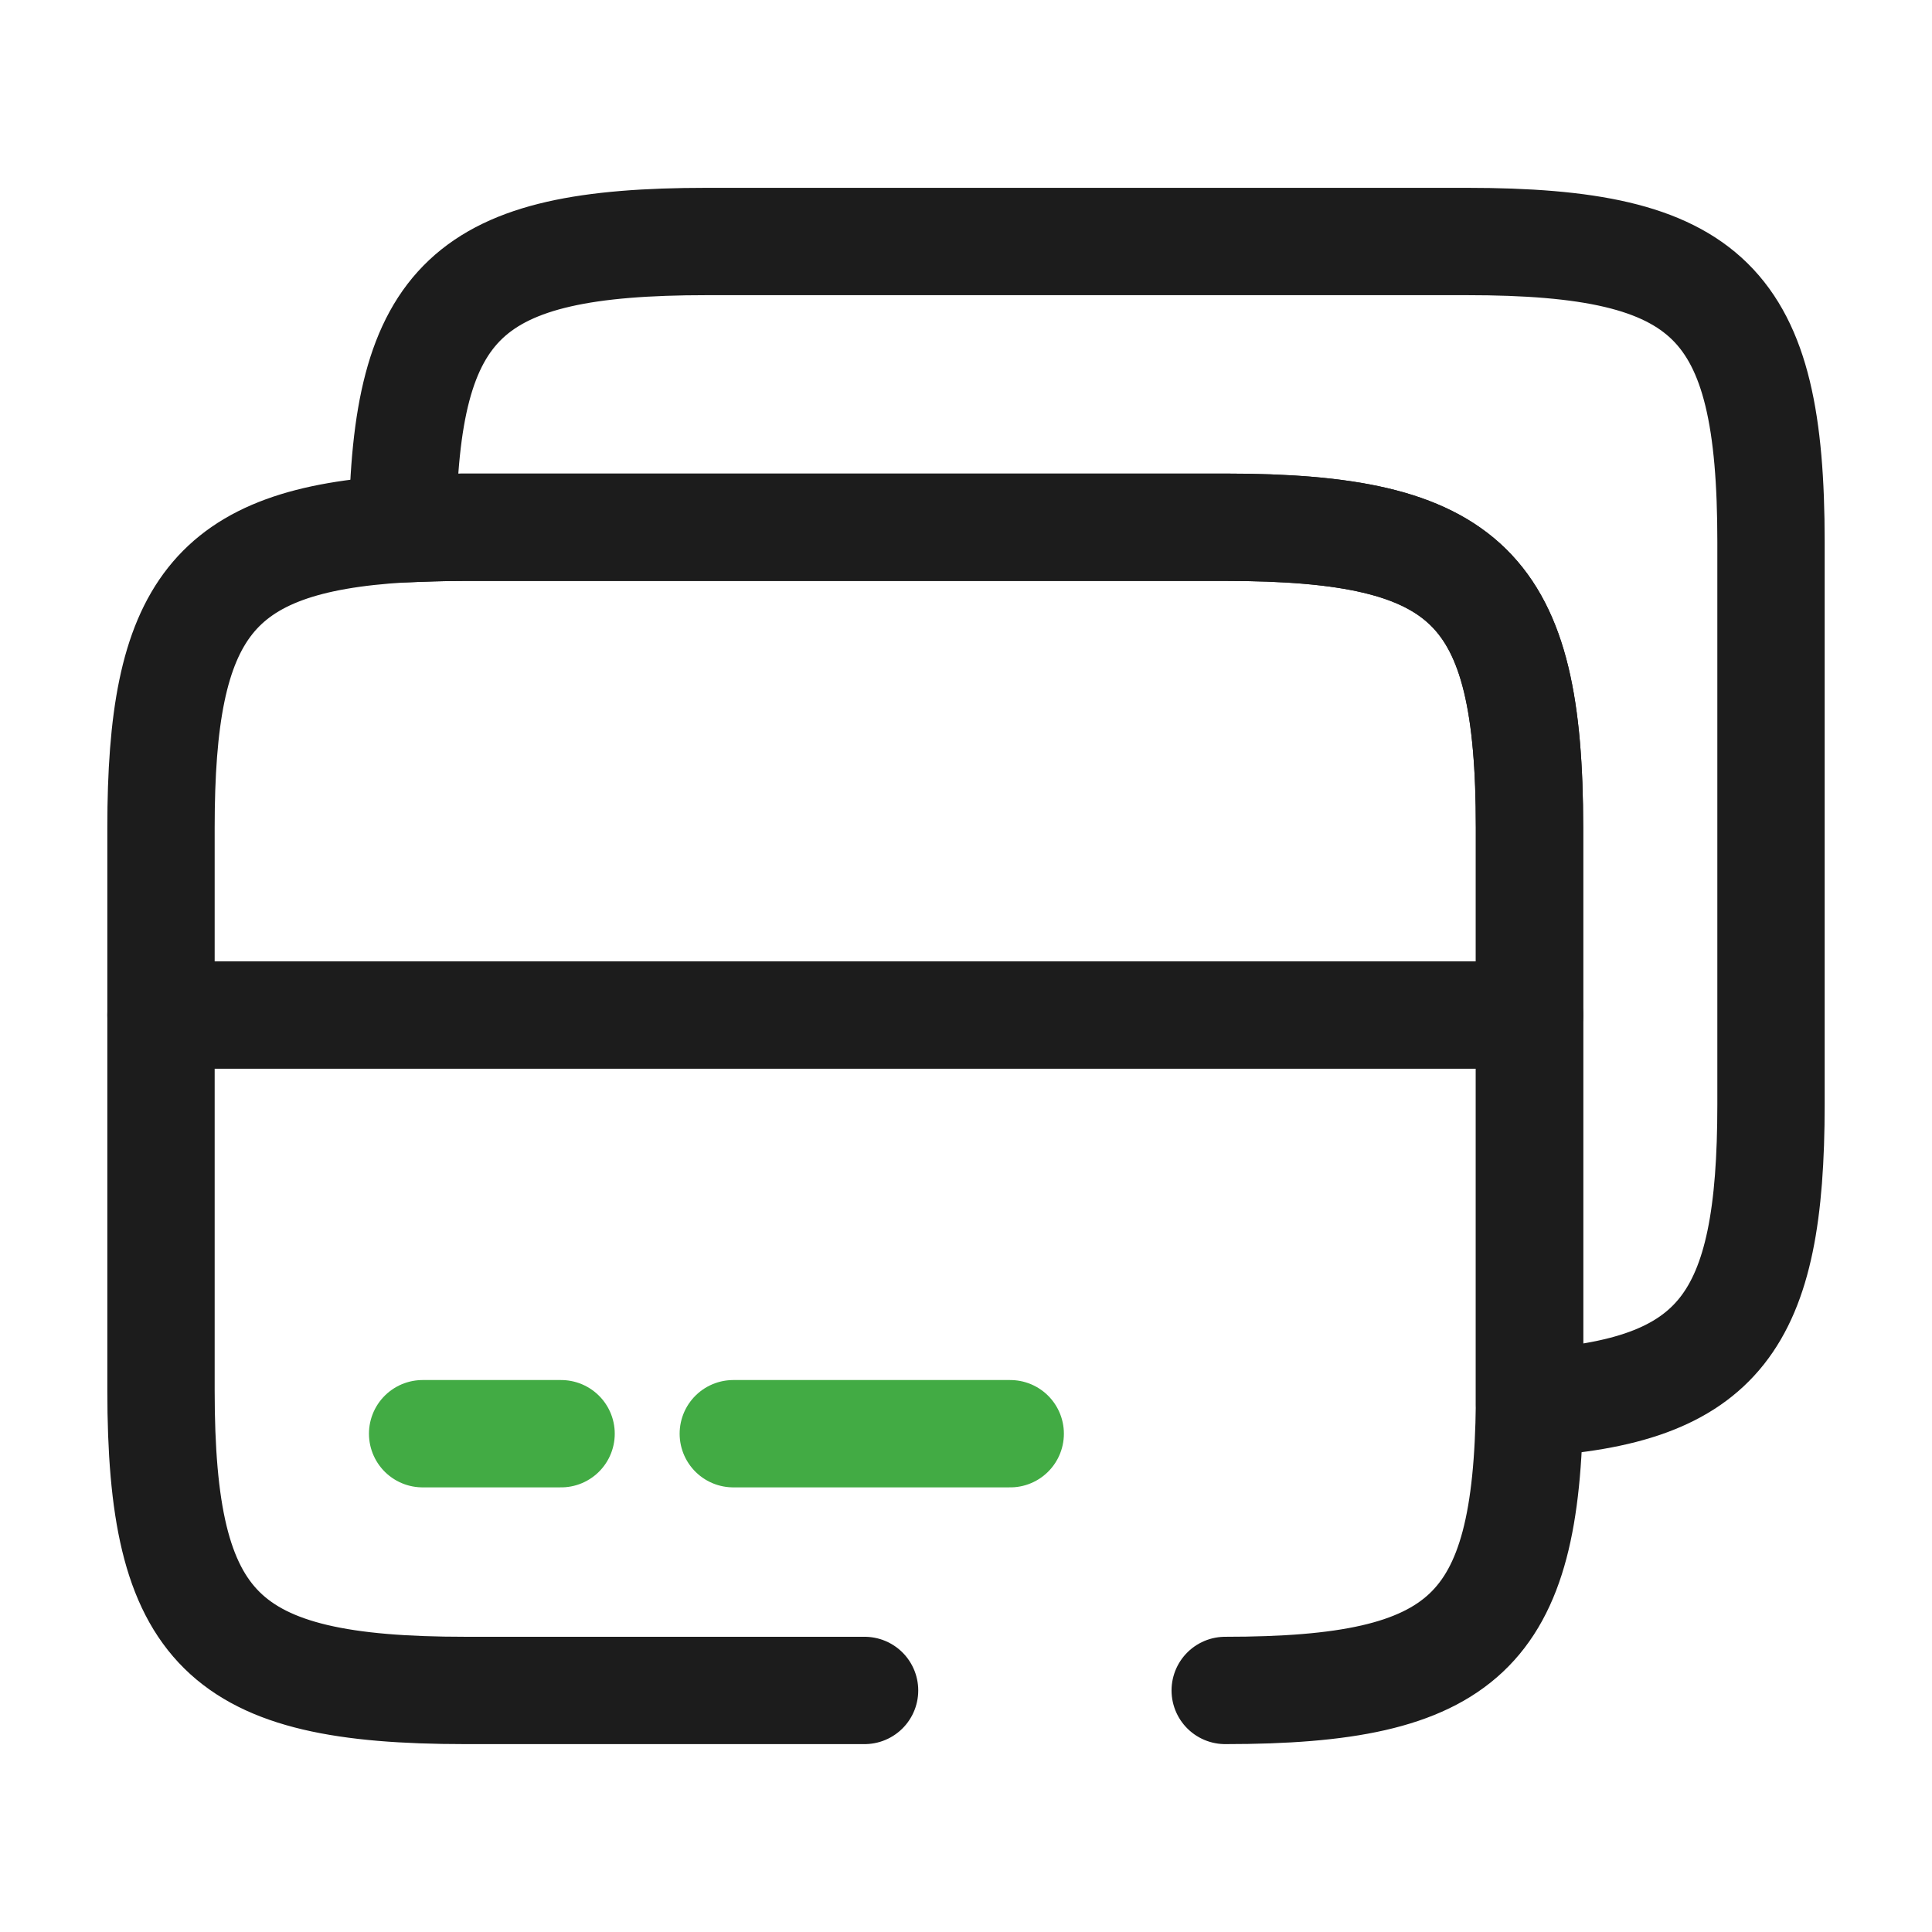
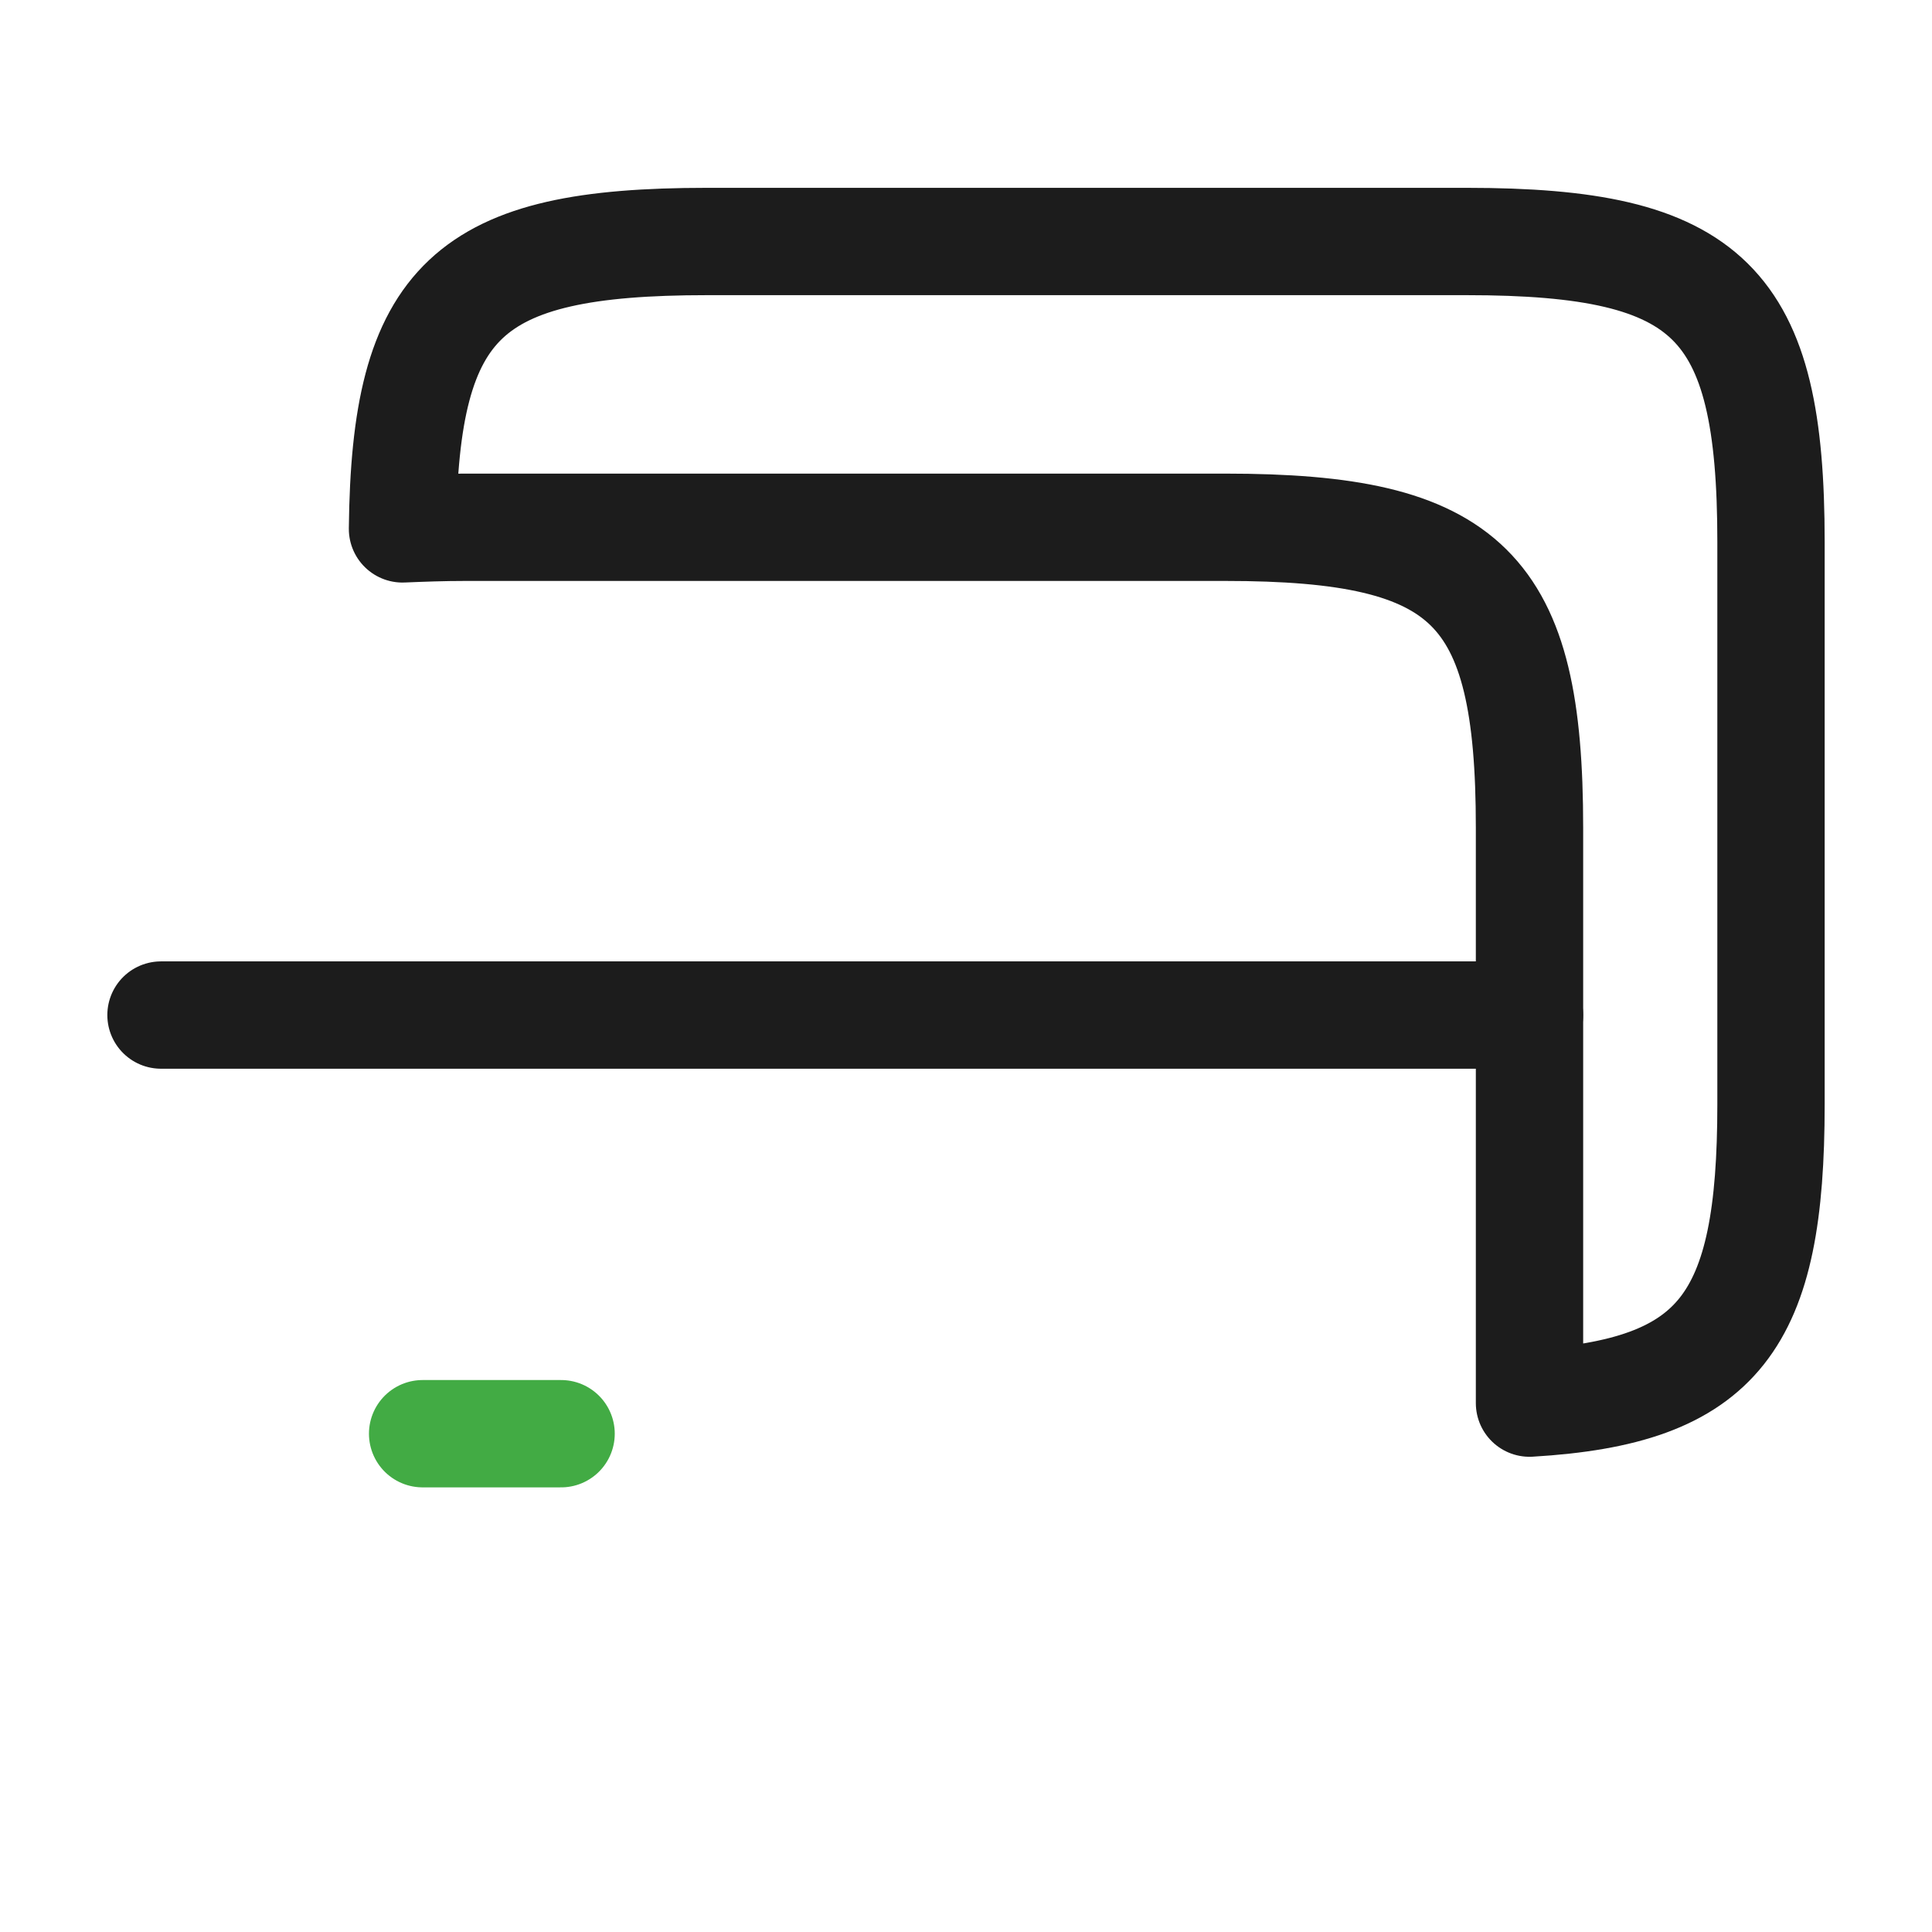
<svg xmlns="http://www.w3.org/2000/svg" width="36" height="36" viewBox="0 0 36 36" fill="none">
  <path d="M3 18.914H28.5" stroke="#1C1C1C" stroke-width="2" stroke-miterlimit="10" stroke-linecap="round" stroke-linejoin="round" />
-   <path d="M16.11 31.499H8.67C4.14 31.499 3 30.374 3 25.904V15.419C3 11.369 3.945 10.064 7.5 9.854C7.86 9.839 8.25 9.824 8.67 9.824H22.83C27.36 9.824 28.5 10.949 28.5 15.419V26.144C28.455 30.419 27.285 31.499 22.83 31.499" stroke="#1C1C1C" stroke-width="2" stroke-linecap="round" stroke-linejoin="round" />
  <path d="M33 10.095V20.58C33 24.63 32.055 25.935 28.5 26.145V15.42C28.5 10.95 27.36 9.825 22.83 9.825H8.67C8.25 9.825 7.86 9.84 7.5 9.855C7.545 5.58 8.715 4.5 13.17 4.5H27.33C31.86 4.5 33 5.625 33 10.095Z" stroke="#1C1C1C" stroke-width="2" stroke-linecap="round" stroke-linejoin="round" />
  <path d="M7.875 26.715H10.455" stroke="#42AB44" stroke-width="2" stroke-miterlimit="10" stroke-linecap="round" stroke-linejoin="round" />
-   <path d="M13.664 26.715H18.824" stroke="#42AB44" stroke-width="2" stroke-miterlimit="10" stroke-linecap="round" stroke-linejoin="round" />
</svg>